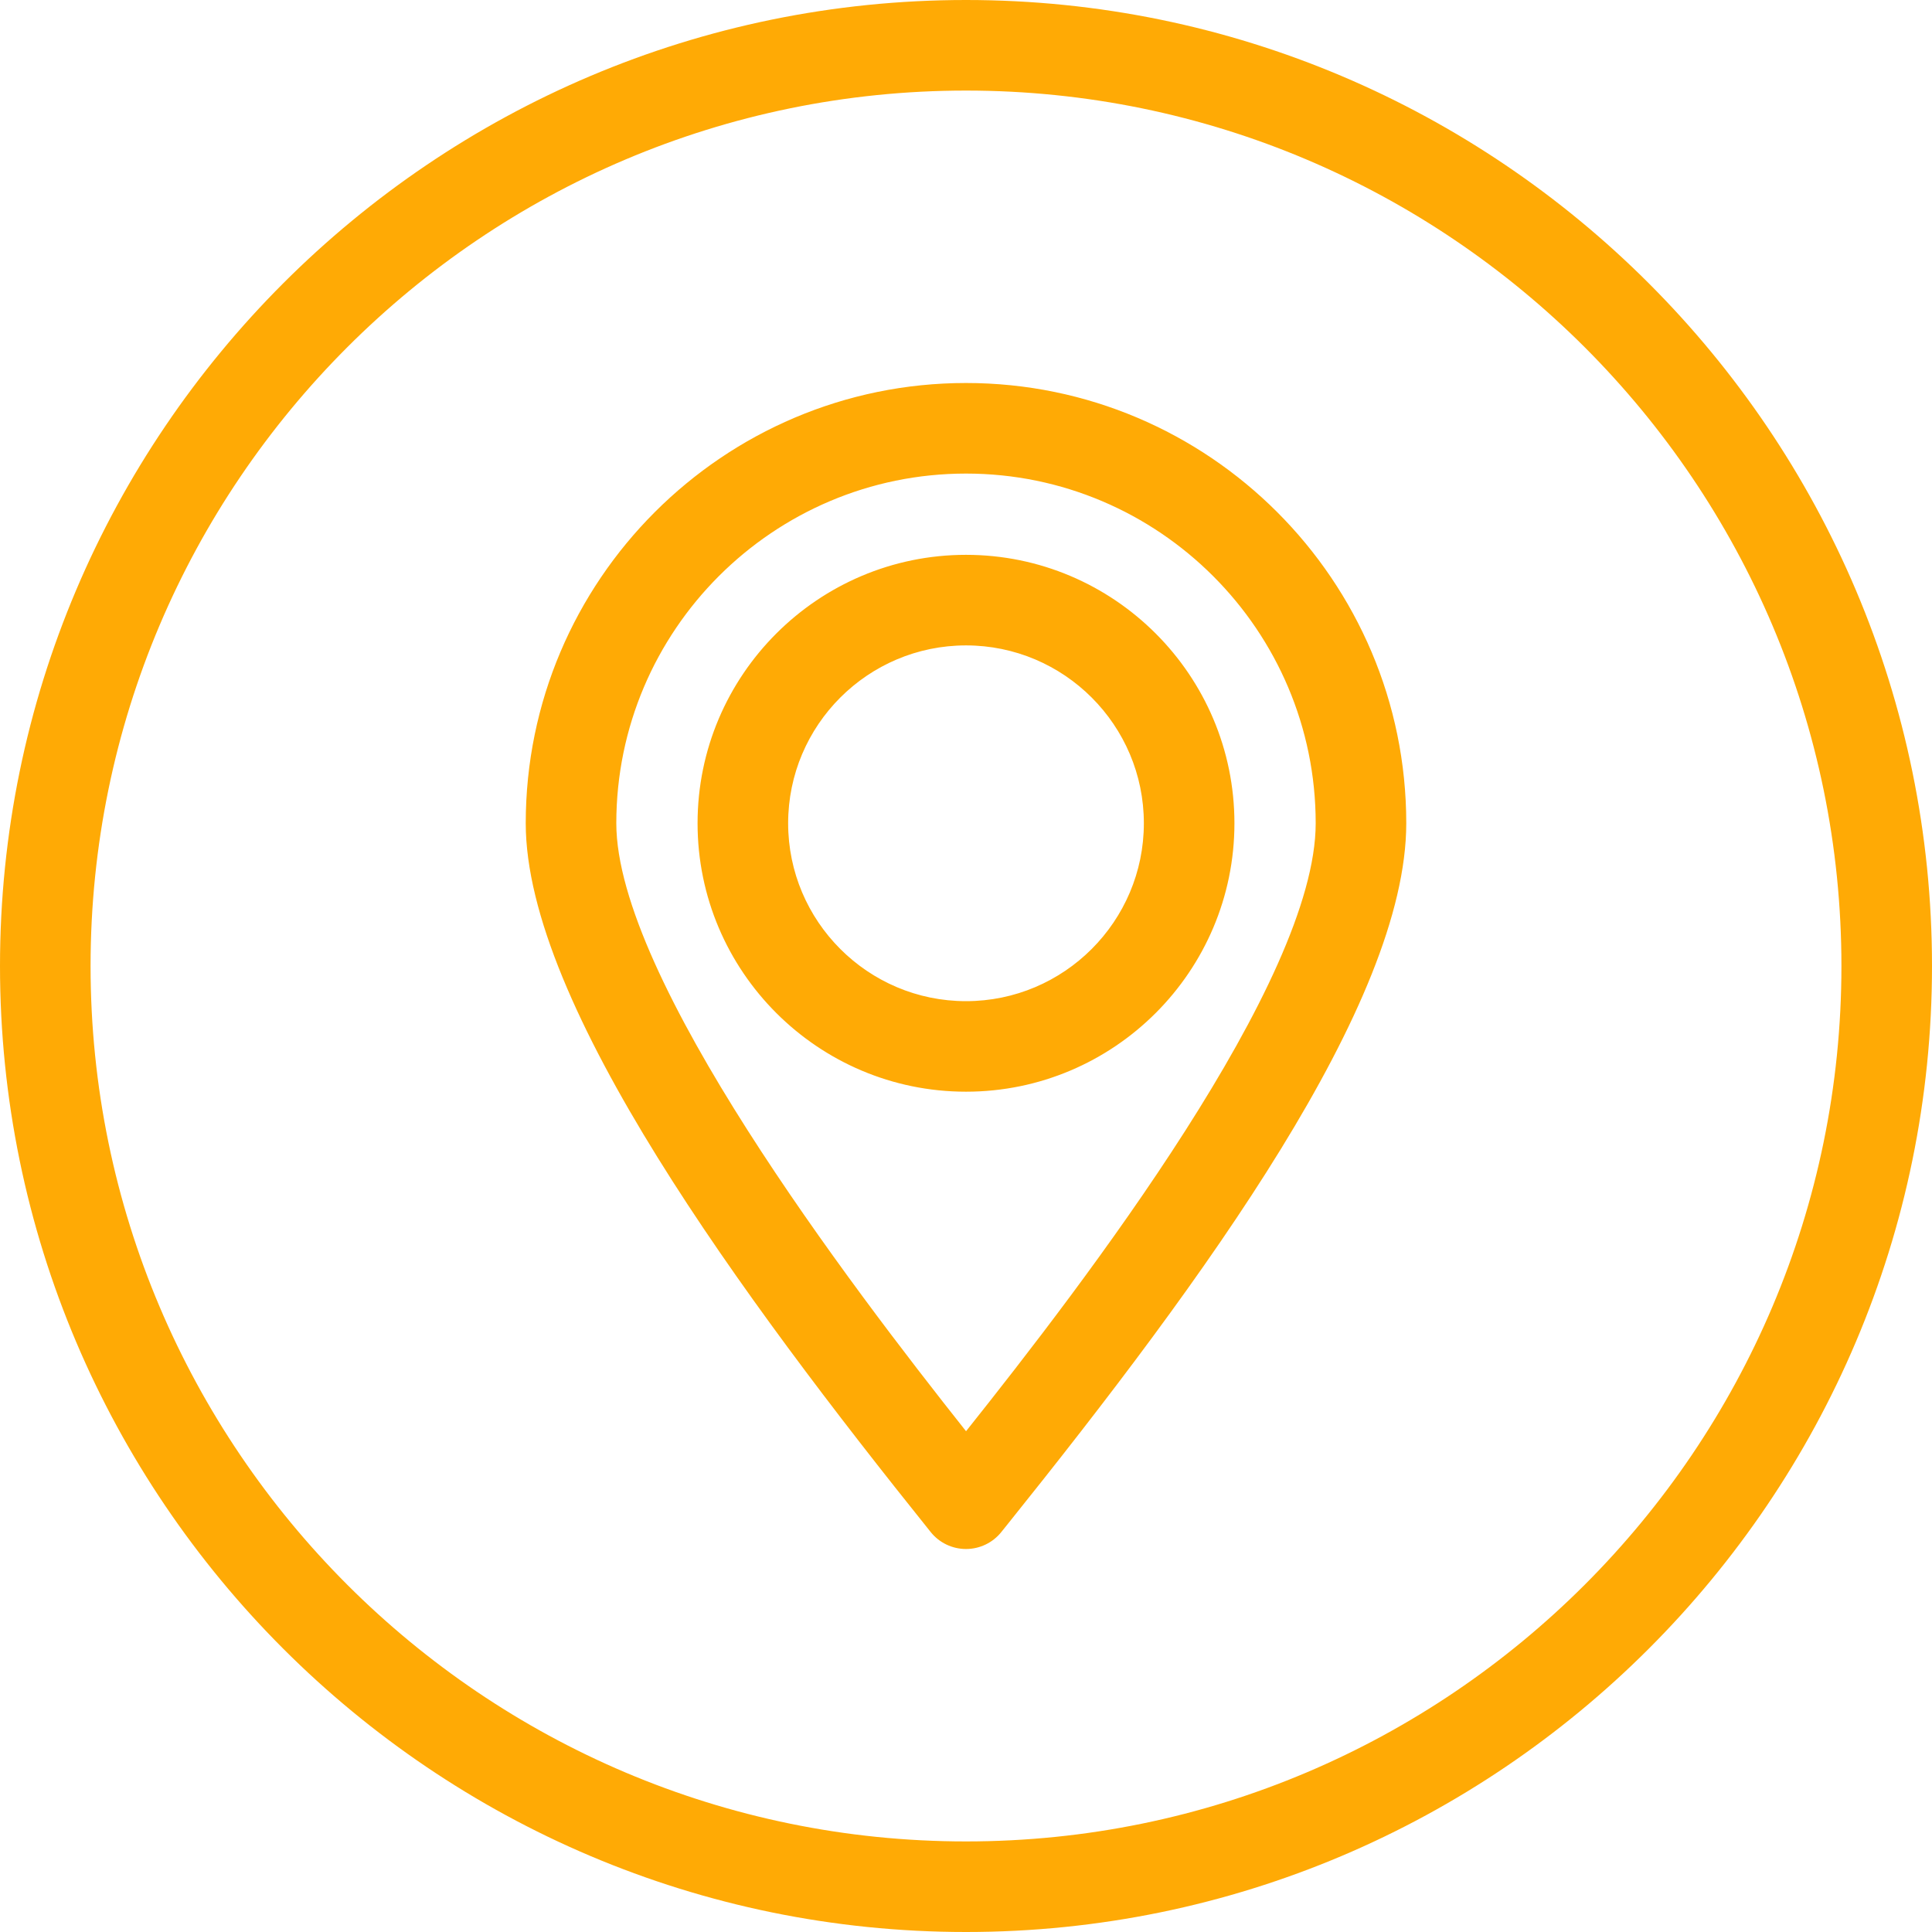
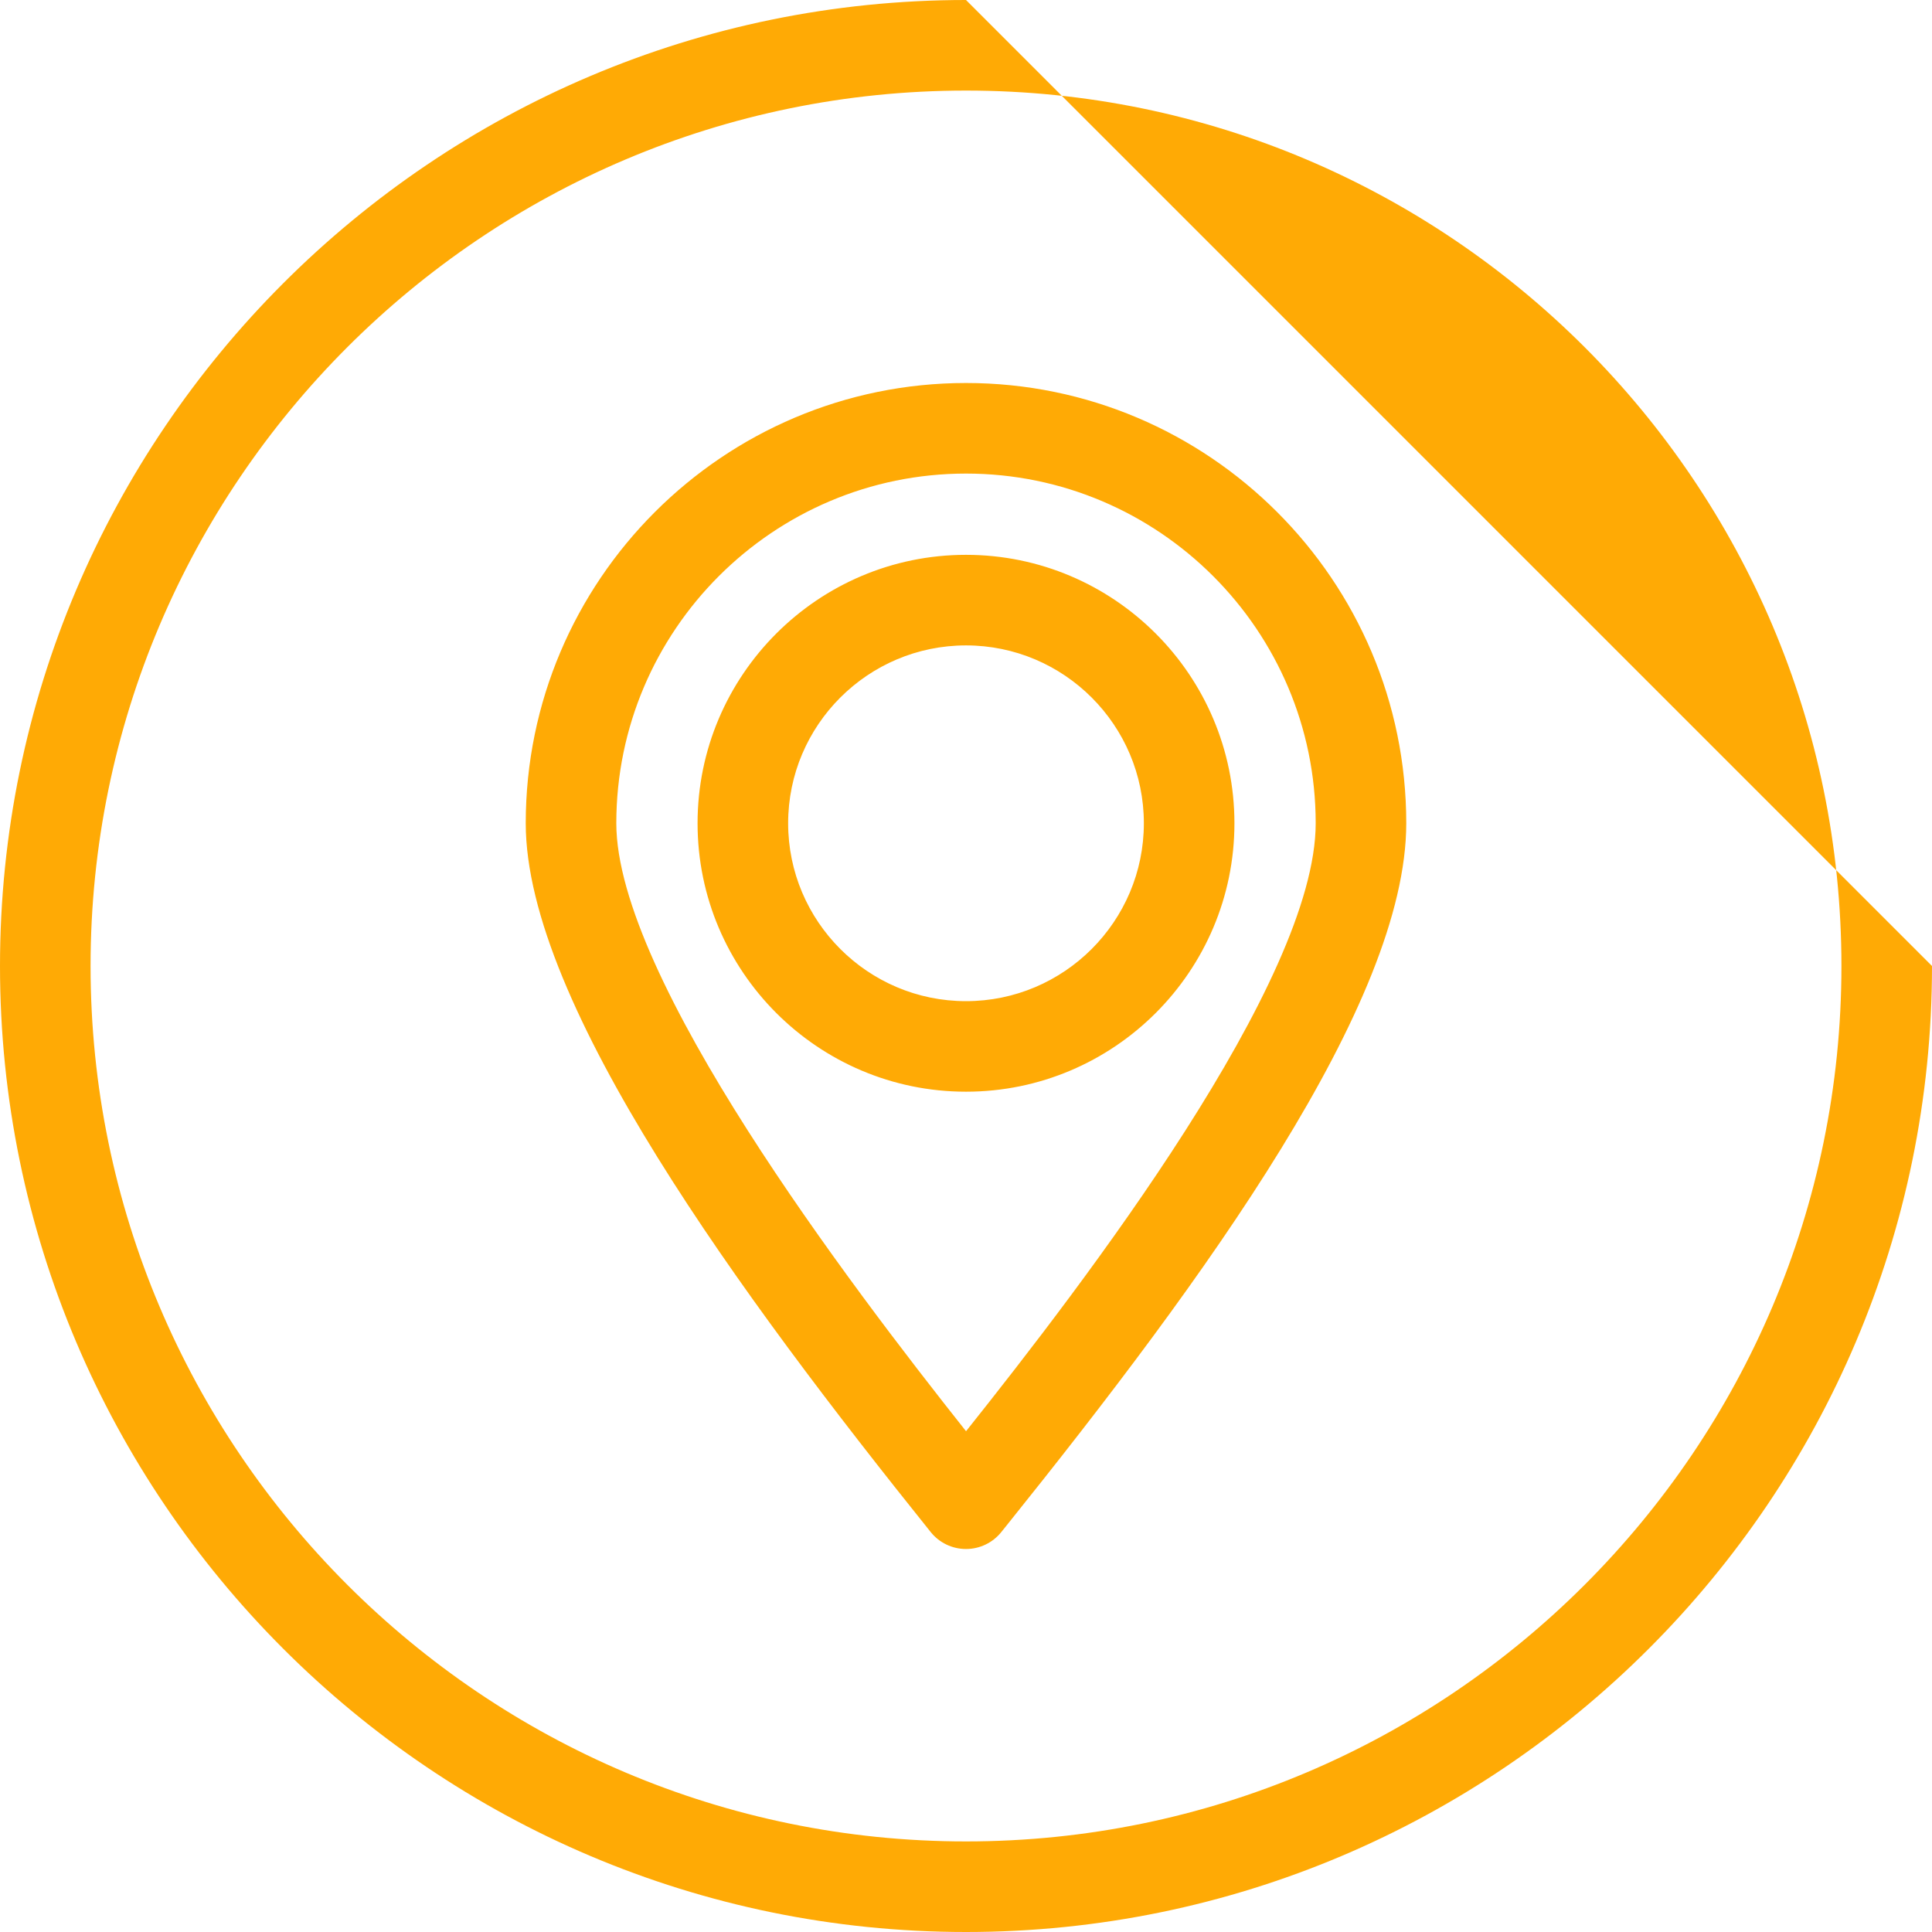
<svg xmlns="http://www.w3.org/2000/svg" width="50" height="50" viewBox="0 0 50 50" fill="none">
-   <path d="M25 0C11.215 0 0 11.215 0 25C0 38.785 11.215 50 25 50C38.785 50 50 38.785 50 25C50 11.215 38.785 0 25 0ZM25 47.656C12.507 47.656 2.344 37.493 2.344 25C2.344 12.507 12.507 2.344 25 2.344C37.493 2.344 47.656 12.507 47.656 25C47.656 37.493 37.493 47.656 25 47.656ZM25 9.912C18.717 9.912 13.606 15.023 13.606 21.306C13.606 25.986 19.207 33.567 24.086 39.649C24.308 39.927 24.645 40.088 25 40.088C25.355 40.088 25.692 39.927 25.914 39.649L26.065 39.461C31.173 33.097 36.394 25.964 36.394 21.306C36.394 15.023 31.283 9.912 25 9.912ZM25.001 37.04C21.978 33.228 15.95 25.301 15.95 21.306C15.95 16.316 20.01 12.256 25 12.256C29.99 12.256 34.05 16.316 34.05 21.306C34.05 25.393 28.069 33.189 25.001 37.04ZM25 14.359C21.169 14.359 18.053 17.476 18.053 21.306C18.053 25.137 21.169 28.253 25 28.253C28.831 28.253 31.947 25.137 31.947 21.306C31.947 17.476 28.831 14.359 25 14.359ZM25 25.91C22.462 25.91 20.397 23.844 20.397 21.306C20.397 18.768 22.462 16.703 25 16.703C27.538 16.703 29.603 18.768 29.603 21.306C29.603 23.844 27.538 25.91 25 25.91Z" fill="#FFAA05" />
+   <path d="M25 0C11.215 0 0 11.215 0 25C0 38.785 11.215 50 25 50C38.785 50 50 38.785 50 25ZM25 47.656C12.507 47.656 2.344 37.493 2.344 25C2.344 12.507 12.507 2.344 25 2.344C37.493 2.344 47.656 12.507 47.656 25C47.656 37.493 37.493 47.656 25 47.656ZM25 9.912C18.717 9.912 13.606 15.023 13.606 21.306C13.606 25.986 19.207 33.567 24.086 39.649C24.308 39.927 24.645 40.088 25 40.088C25.355 40.088 25.692 39.927 25.914 39.649L26.065 39.461C31.173 33.097 36.394 25.964 36.394 21.306C36.394 15.023 31.283 9.912 25 9.912ZM25.001 37.04C21.978 33.228 15.95 25.301 15.95 21.306C15.95 16.316 20.01 12.256 25 12.256C29.99 12.256 34.05 16.316 34.05 21.306C34.05 25.393 28.069 33.189 25.001 37.04ZM25 14.359C21.169 14.359 18.053 17.476 18.053 21.306C18.053 25.137 21.169 28.253 25 28.253C28.831 28.253 31.947 25.137 31.947 21.306C31.947 17.476 28.831 14.359 25 14.359ZM25 25.91C22.462 25.91 20.397 23.844 20.397 21.306C20.397 18.768 22.462 16.703 25 16.703C27.538 16.703 29.603 18.768 29.603 21.306C29.603 23.844 27.538 25.91 25 25.91Z" fill="#FFAA05" />
</svg>